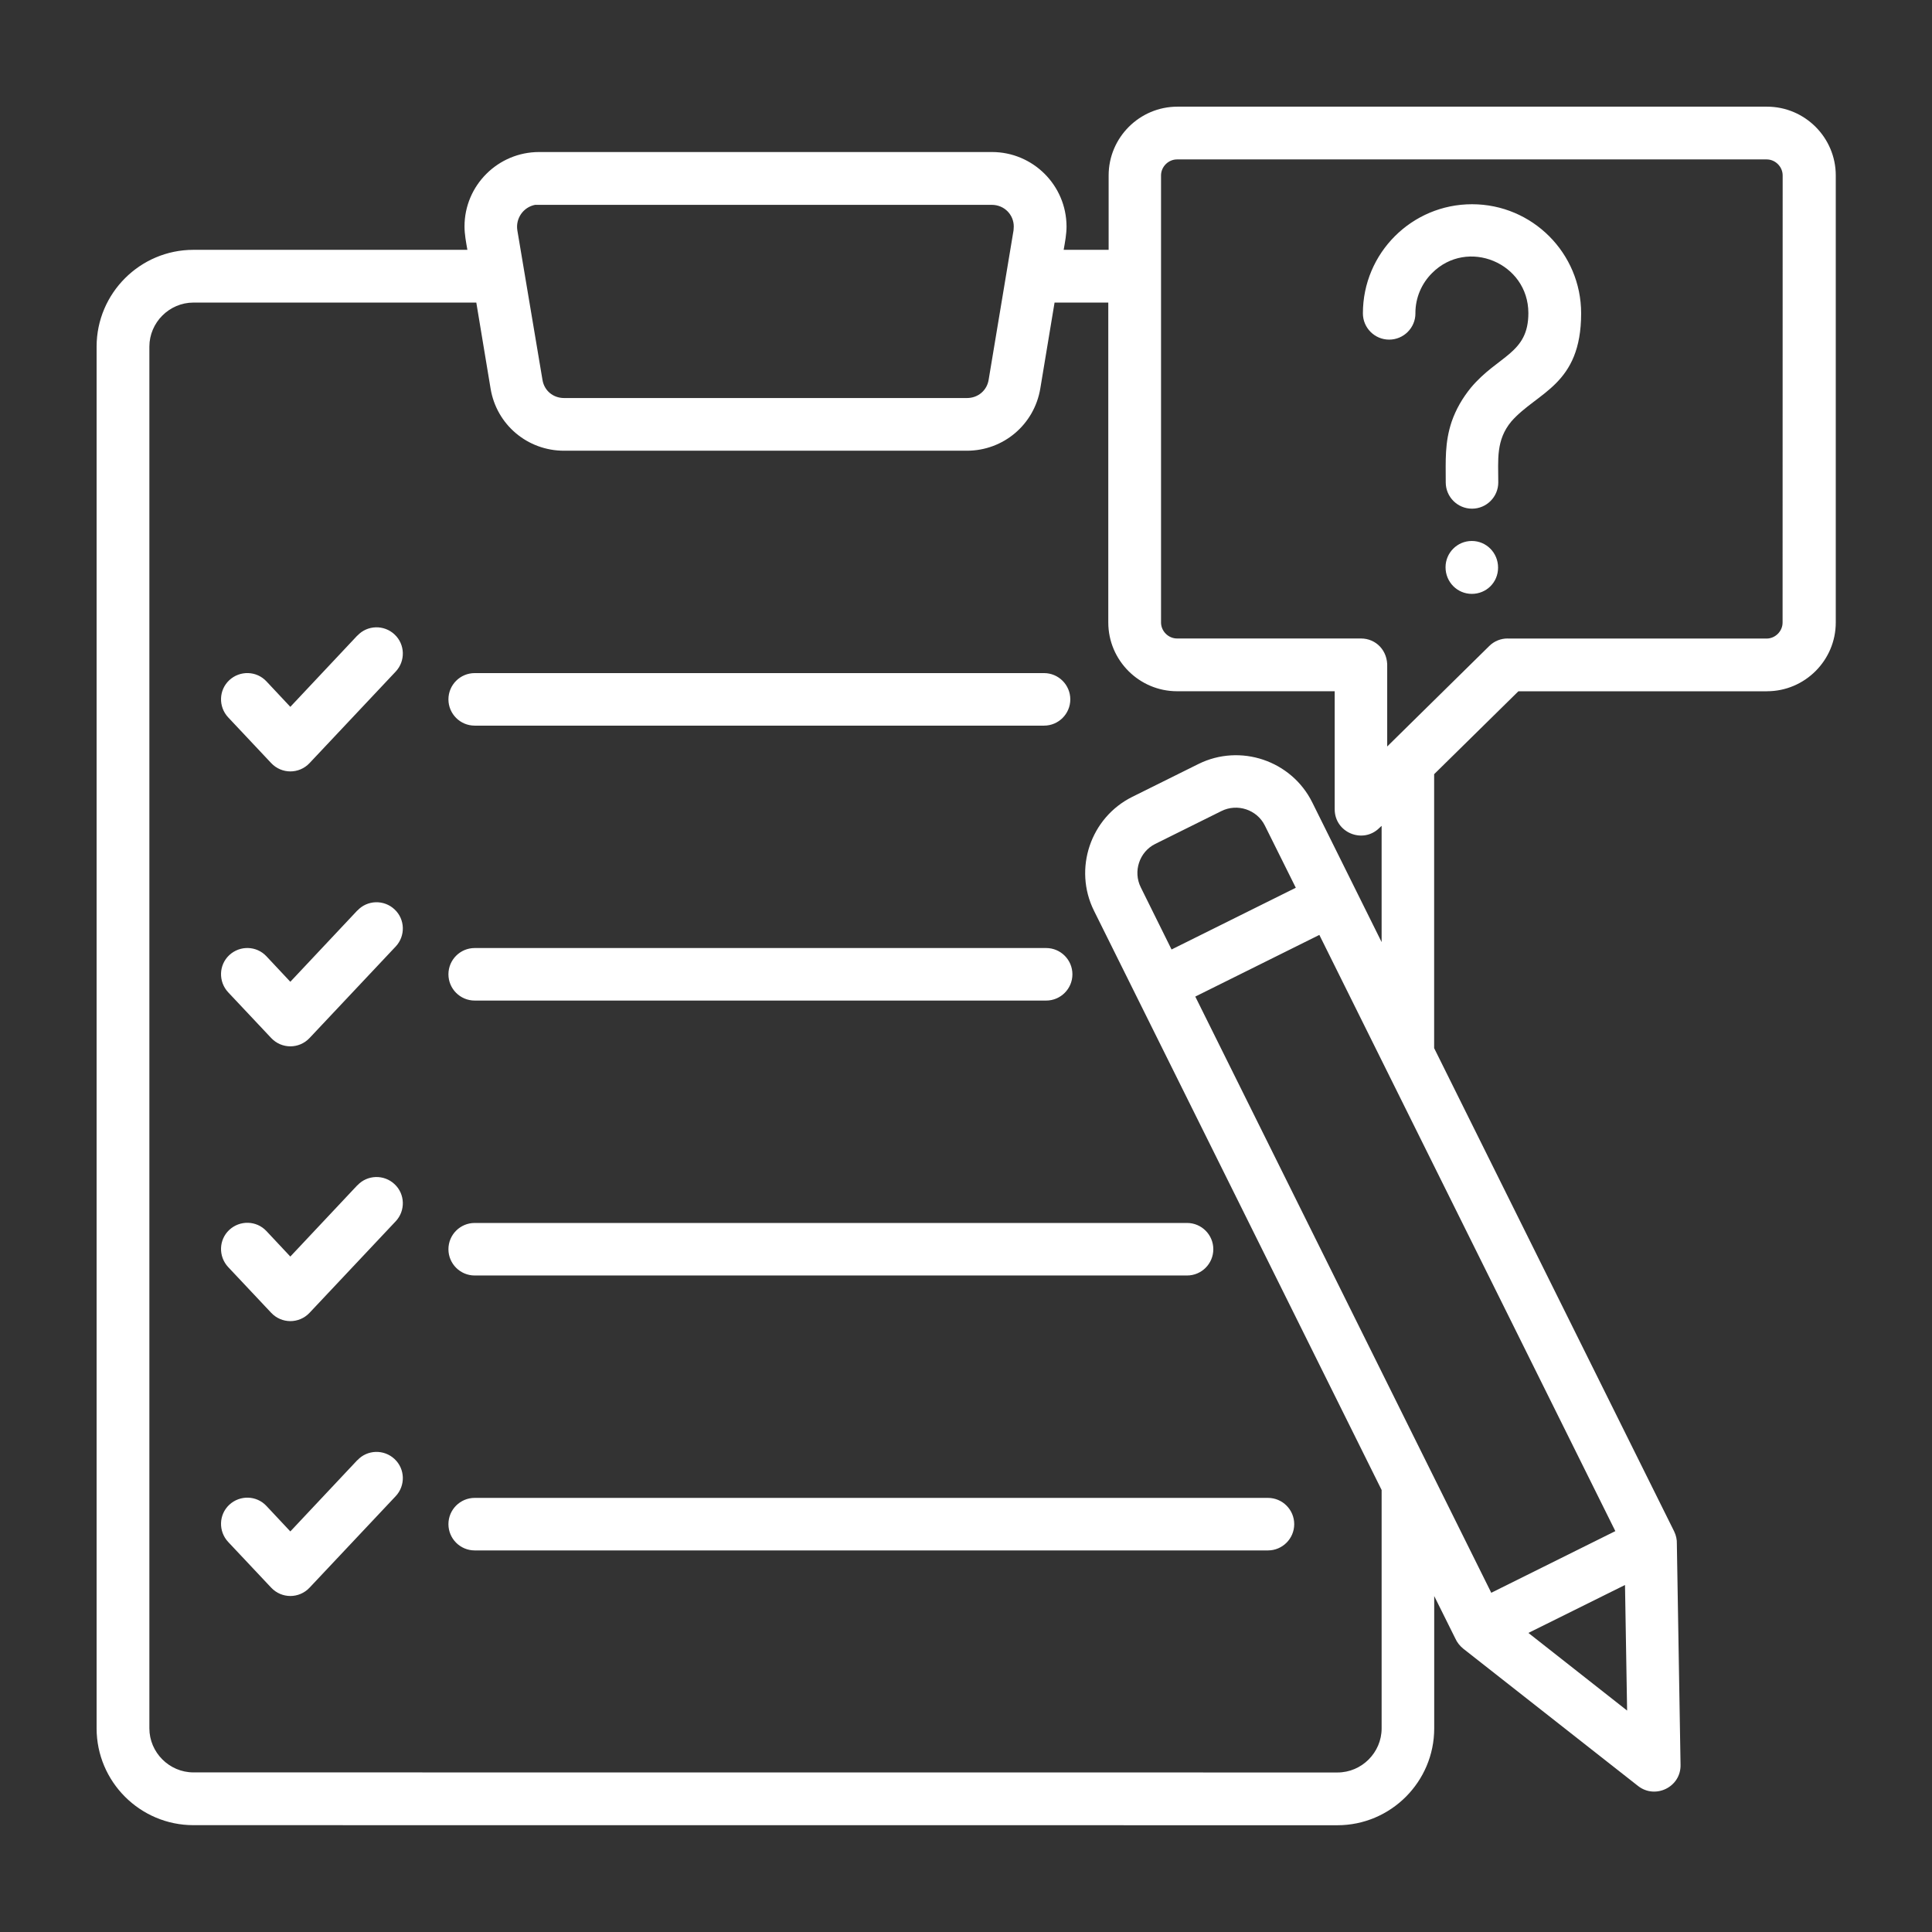
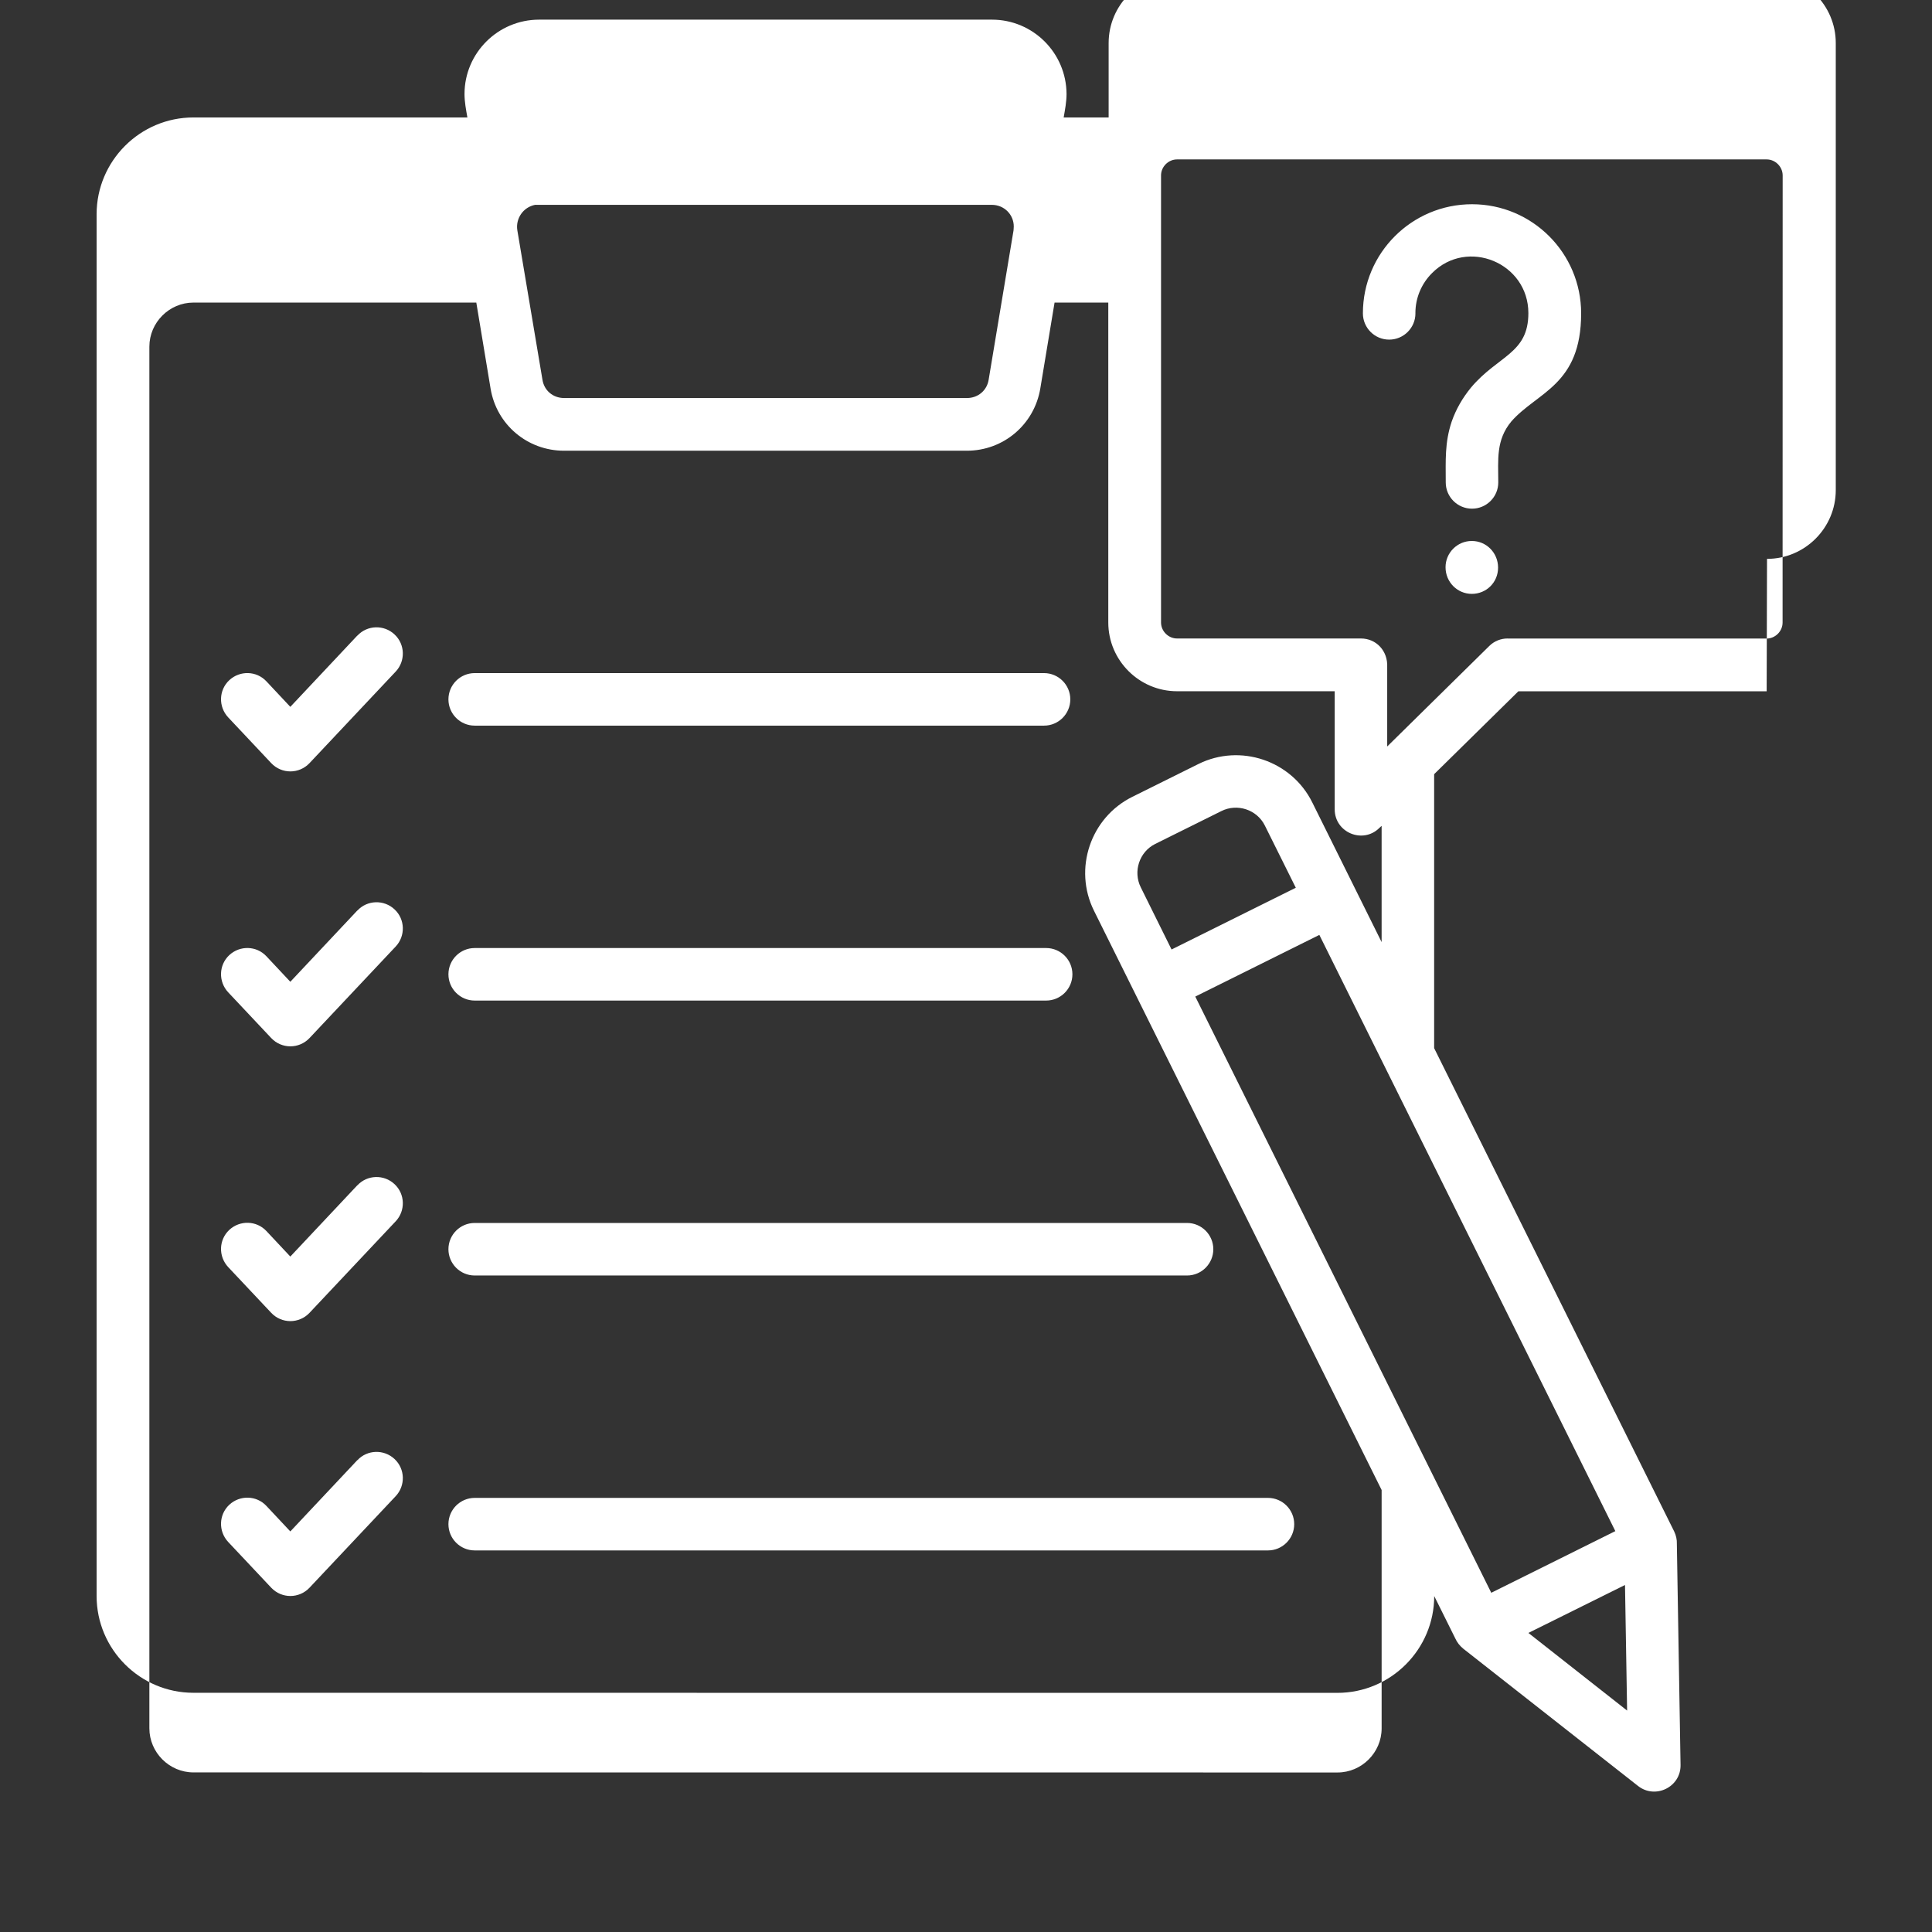
<svg xmlns="http://www.w3.org/2000/svg" width="512pt" height="512pt" version="1.1" viewBox="0 0 512 512">
  <rect x="0" y="0" width="512" height="512" fill="#333333" stroke="none" />
-   <path d="m262.86 54.281h-121.04c-3.18 0.621-5.219 3.641-4.719 6.762l6.66 39.621c0.461 2.859 2.82 4.82 5.738 4.82h106.76c2.922 0 5.281-2 5.738-4.82l6.602-39.621c0-0.301 0.059-0.621 0.059-1.02 0-3.121-2.5-5.738-5.84-5.738zm-137.06 138.02c-3.84 0-6.961-3.121-6.961-6.961s3.121-6.961 6.961-6.961h150.88c3.84 0 6.961 3.121 6.961 6.961s-3.121 6.961-6.961 6.961zm0 72.859c-3.84 0-6.961-3.121-6.961-6.961 0-3.84 3.121-6.961 6.961-6.961h151.44c3.84 0 6.961 3.121 6.961 6.961 0 3.84-3.121 6.961-6.961 6.961zm0 72.859c-3.84 0-6.961-3.121-6.961-6.961s3.121-6.961 6.961-6.961h188.78c3.84 0 6.961 3.121 6.961 6.961s-3.121 6.961-6.961 6.961zm0 72.859c-3.84 0-6.961-3.121-6.961-6.961 0-3.84 3.121-6.961 6.961-6.961h210.22c3.84 0 6.961 3.121 6.961 6.961 0 3.84-3.121 6.961-6.961 6.961zm-31.078-242.44c2.621-2.82 7.059-2.922 9.84-0.301 2.82 2.621 2.922 7.059 0.301 9.84l-22.84 24.262c-2.762 2.922-7.379 2.922-10.141 0l-11.422-12.141c-2.621-2.82-2.5-7.219 0.301-9.84 2.82-2.621 7.219-2.5 9.84 0.301l6.34 6.762 17.762-18.898zm0 72.859c2.621-2.82 7.059-2.922 9.84-0.301 2.82 2.621 2.922 7.059 0.301 9.84l-22.84 24.262c-2.762 2.922-7.379 2.922-10.141 0l-11.422-12.141c-2.621-2.82-2.5-7.219 0.301-9.84 2.82-2.621 7.219-2.5 9.84 0.301l6.34 6.762 17.762-18.898zm0 72.82c2.621-2.82 7.059-2.922 9.84-0.301 2.82 2.621 2.922 7.059 0.301 9.84l-22.84 24.262c-2.762 2.922-7.379 2.922-10.141 0l-11.422-12.141c-2.621-2.82-2.5-7.219 0.301-9.84 2.82-2.621 7.219-2.5 9.84 0.301l6.34 6.762 17.762-18.898zm0 72.844c2.621-2.82 7.059-2.922 9.84-0.301 2.82 2.621 2.922 7.059 0.301 9.84l-22.84 24.262c-2.762 2.922-7.379 2.922-10.141 0l-11.422-12.141c-2.621-2.82-2.5-7.219 0.301-9.84 2.82-2.621 7.219-2.5 9.84 0.301l6.34 6.762 17.762-18.898zm310.32 45.781 26.16 20.578-0.559-33.281zm-94.52-181.14 32.879-16.34-8.199-16.48c-2.102-4.238-7.32-5.941-11.52-3.84l-17.52 8.699c-4.238 2.102-5.941 7.32-3.84 11.52l8.141 16.441zm39.121-3.84-32.879 16.34 78.438 158 32.879-16.34zm25.461-164.72c0 3.84-3.121 6.961-6.961 6.961-3.84 0-6.961-3.121-6.961-6.961 0-15.98 12.961-28.918 28.918-28.918 15.98 0 28.918 12.961 28.918 28.918 0 19.039-11.578 20.781-18.48 28.621-4.141 4.961-3.481 10.141-3.481 16.18 0 3.84-3.121 6.961-6.961 6.961s-6.961-3.121-6.961-6.961c0-5.781-0.301-10.5 1.578-16.121 1.121-3.219 2.82-6.199 5.121-9.02 7.219-8.559 15.199-8.961 15.199-19.719 0-13.32-16.18-20.02-25.539-10.602-2.719 2.719-4.398 6.461-4.398 10.602zm7.981 67.281c0-3.84 3.121-6.961 6.961-6.961 3.84 0 6.961 3.121 6.961 7.059 0 3.941-3.121 6.961-6.961 6.961-3.84 0-6.961-3.121-6.961-7.059zm-16.941 68.562v30.781l-18.379-37.02c-5.519-11.121-19.102-15.66-30.16-10.18l-17.52 8.699c-11.121 5.519-15.66 19.102-10.18 30.16l76.242 153.54v63.18c0 6.398-5.281 11.68-11.68 11.68l-303.2-0.02c-6.398 0-11.68-5.281-11.68-11.68v-366.16c0-6.398 5.281-11.68 11.68-11.68h74.961l3.781 22.781c1.578 9.578 9.781 16.48 19.461 16.48h106.76c9.68 0 17.859-6.922 19.461-16.48l3.781-22.781h14.238v84.781c0 10.039 8.199 18.219 18.219 18.219h41.781v31.281c0 6.199 7.481 9.262 11.82 4.961l0.559-0.52zm102.04-35.68h-65.801l-22.32 21.961v72.602l63.602 128.06c0.52 1.078 0.762 2.199 0.719 3.32l0.98 58.578c0.102 5.879-6.699 9.16-11.262 5.578l-46.34-36.398c-0.922-0.762-1.641-1.68-2.102-2.719l-5.578-11.219v35.082c0 14.141-11.52 25.66-25.66 25.66l-303.16-0.02c-14.141 0-25.66-11.52-25.66-25.66v-366.16c0-14.141 11.52-25.66 25.66-25.66h72.602c-0.359-2.039-0.762-4.141-0.762-6.199 0-10.898 8.898-19.719 19.762-19.719h120.02c10.859 0 19.719 8.801 19.762 19.719 0 2.039-0.398 4.141-0.762 6.199h11.918v-19.719c0-10.039 8.199-18.219 18.219-18.219h156.26c10.039 0 18.219 8.199 18.219 18.219v118.48c0 10.039-8.199 18.219-18.219 18.219zm-68.617-13.98h68.598c2.301 0 4.238-1.941 4.238-4.238l0.02-118.5c0-2.301-1.941-4.238-4.238-4.238h-156.26c-2.301 0-4.238 1.941-4.238 4.238v118.48c0 2.301 1.941 4.238 4.238 4.238h48.738c4 0 7.16 3.219 6.961 7.582v21.039l27.039-26.621c1.34-1.34 3.121-2 4.859-2z" fill="#fff" fill-rule="evenodd" />
+   <path d="m262.86 54.281h-121.04c-3.18 0.621-5.219 3.641-4.719 6.762l6.66 39.621c0.461 2.859 2.82 4.82 5.738 4.82h106.76c2.922 0 5.281-2 5.738-4.82l6.602-39.621c0-0.301 0.059-0.621 0.059-1.02 0-3.121-2.5-5.738-5.84-5.738zm-137.06 138.02c-3.84 0-6.961-3.121-6.961-6.961s3.121-6.961 6.961-6.961h150.88c3.84 0 6.961 3.121 6.961 6.961s-3.121 6.961-6.961 6.961zm0 72.859c-3.84 0-6.961-3.121-6.961-6.961 0-3.84 3.121-6.961 6.961-6.961h151.44c3.84 0 6.961 3.121 6.961 6.961 0 3.84-3.121 6.961-6.961 6.961zm0 72.859c-3.84 0-6.961-3.121-6.961-6.961s3.121-6.961 6.961-6.961h188.78c3.84 0 6.961 3.121 6.961 6.961s-3.121 6.961-6.961 6.961zm0 72.859c-3.84 0-6.961-3.121-6.961-6.961 0-3.84 3.121-6.961 6.961-6.961h210.22c3.84 0 6.961 3.121 6.961 6.961 0 3.84-3.121 6.961-6.961 6.961zm-31.078-242.44c2.621-2.82 7.059-2.922 9.84-0.301 2.82 2.621 2.922 7.059 0.301 9.84l-22.84 24.262c-2.762 2.922-7.379 2.922-10.141 0l-11.422-12.141c-2.621-2.82-2.5-7.219 0.301-9.84 2.82-2.621 7.219-2.5 9.84 0.301l6.34 6.762 17.762-18.898zm0 72.859c2.621-2.82 7.059-2.922 9.84-0.301 2.82 2.621 2.922 7.059 0.301 9.84l-22.84 24.262c-2.762 2.922-7.379 2.922-10.141 0l-11.422-12.141c-2.621-2.82-2.5-7.219 0.301-9.84 2.82-2.621 7.219-2.5 9.84 0.301l6.34 6.762 17.762-18.898zm0 72.82c2.621-2.82 7.059-2.922 9.84-0.301 2.82 2.621 2.922 7.059 0.301 9.84l-22.84 24.262c-2.762 2.922-7.379 2.922-10.141 0l-11.422-12.141c-2.621-2.82-2.5-7.219 0.301-9.84 2.82-2.621 7.219-2.5 9.84 0.301l6.34 6.762 17.762-18.898zm0 72.844c2.621-2.82 7.059-2.922 9.84-0.301 2.82 2.621 2.922 7.059 0.301 9.84l-22.84 24.262c-2.762 2.922-7.379 2.922-10.141 0l-11.422-12.141c-2.621-2.82-2.5-7.219 0.301-9.84 2.82-2.621 7.219-2.5 9.84 0.301l6.34 6.762 17.762-18.898zm310.32 45.781 26.16 20.578-0.559-33.281zm-94.52-181.14 32.879-16.34-8.199-16.48c-2.102-4.238-7.32-5.941-11.52-3.84l-17.52 8.699c-4.238 2.102-5.941 7.32-3.84 11.52l8.141 16.441zm39.121-3.84-32.879 16.34 78.438 158 32.879-16.34zm25.461-164.72c0 3.84-3.121 6.961-6.961 6.961-3.84 0-6.961-3.121-6.961-6.961 0-15.98 12.961-28.918 28.918-28.918 15.98 0 28.918 12.961 28.918 28.918 0 19.039-11.578 20.781-18.48 28.621-4.141 4.961-3.481 10.141-3.481 16.18 0 3.84-3.121 6.961-6.961 6.961s-6.961-3.121-6.961-6.961c0-5.781-0.301-10.5 1.578-16.121 1.121-3.219 2.82-6.199 5.121-9.02 7.219-8.559 15.199-8.961 15.199-19.719 0-13.32-16.18-20.02-25.539-10.602-2.719 2.719-4.398 6.461-4.398 10.602zm7.981 67.281c0-3.84 3.121-6.961 6.961-6.961 3.84 0 6.961 3.121 6.961 7.059 0 3.941-3.121 6.961-6.961 6.961-3.84 0-6.961-3.121-6.961-7.059zm-16.941 68.562v30.781l-18.379-37.02c-5.519-11.121-19.102-15.66-30.16-10.18l-17.52 8.699c-11.121 5.519-15.66 19.102-10.18 30.16l76.242 153.54v63.18c0 6.398-5.281 11.68-11.68 11.68l-303.2-0.02c-6.398 0-11.68-5.281-11.68-11.68v-366.16c0-6.398 5.281-11.68 11.68-11.68h74.961l3.781 22.781c1.578 9.578 9.781 16.48 19.461 16.48h106.76c9.68 0 17.859-6.922 19.461-16.48l3.781-22.781h14.238v84.781c0 10.039 8.199 18.219 18.219 18.219h41.781v31.281c0 6.199 7.481 9.262 11.82 4.961l0.559-0.52zm102.04-35.68h-65.801l-22.32 21.961v72.602l63.602 128.06c0.52 1.078 0.762 2.199 0.719 3.32l0.98 58.578c0.102 5.879-6.699 9.16-11.262 5.578l-46.34-36.398c-0.922-0.762-1.641-1.68-2.102-2.719l-5.578-11.219c0 14.141-11.52 25.66-25.66 25.66l-303.16-0.02c-14.141 0-25.66-11.52-25.66-25.66v-366.16c0-14.141 11.52-25.66 25.66-25.66h72.602c-0.359-2.039-0.762-4.141-0.762-6.199 0-10.898 8.898-19.719 19.762-19.719h120.02c10.859 0 19.719 8.801 19.762 19.719 0 2.039-0.398 4.141-0.762 6.199h11.918v-19.719c0-10.039 8.199-18.219 18.219-18.219h156.26c10.039 0 18.219 8.199 18.219 18.219v118.48c0 10.039-8.199 18.219-18.219 18.219zm-68.617-13.98h68.598c2.301 0 4.238-1.941 4.238-4.238l0.02-118.5c0-2.301-1.941-4.238-4.238-4.238h-156.26c-2.301 0-4.238 1.941-4.238 4.238v118.48c0 2.301 1.941 4.238 4.238 4.238h48.738c4 0 7.16 3.219 6.961 7.582v21.039l27.039-26.621c1.34-1.34 3.121-2 4.859-2z" fill="#fff" fill-rule="evenodd" />
</svg>